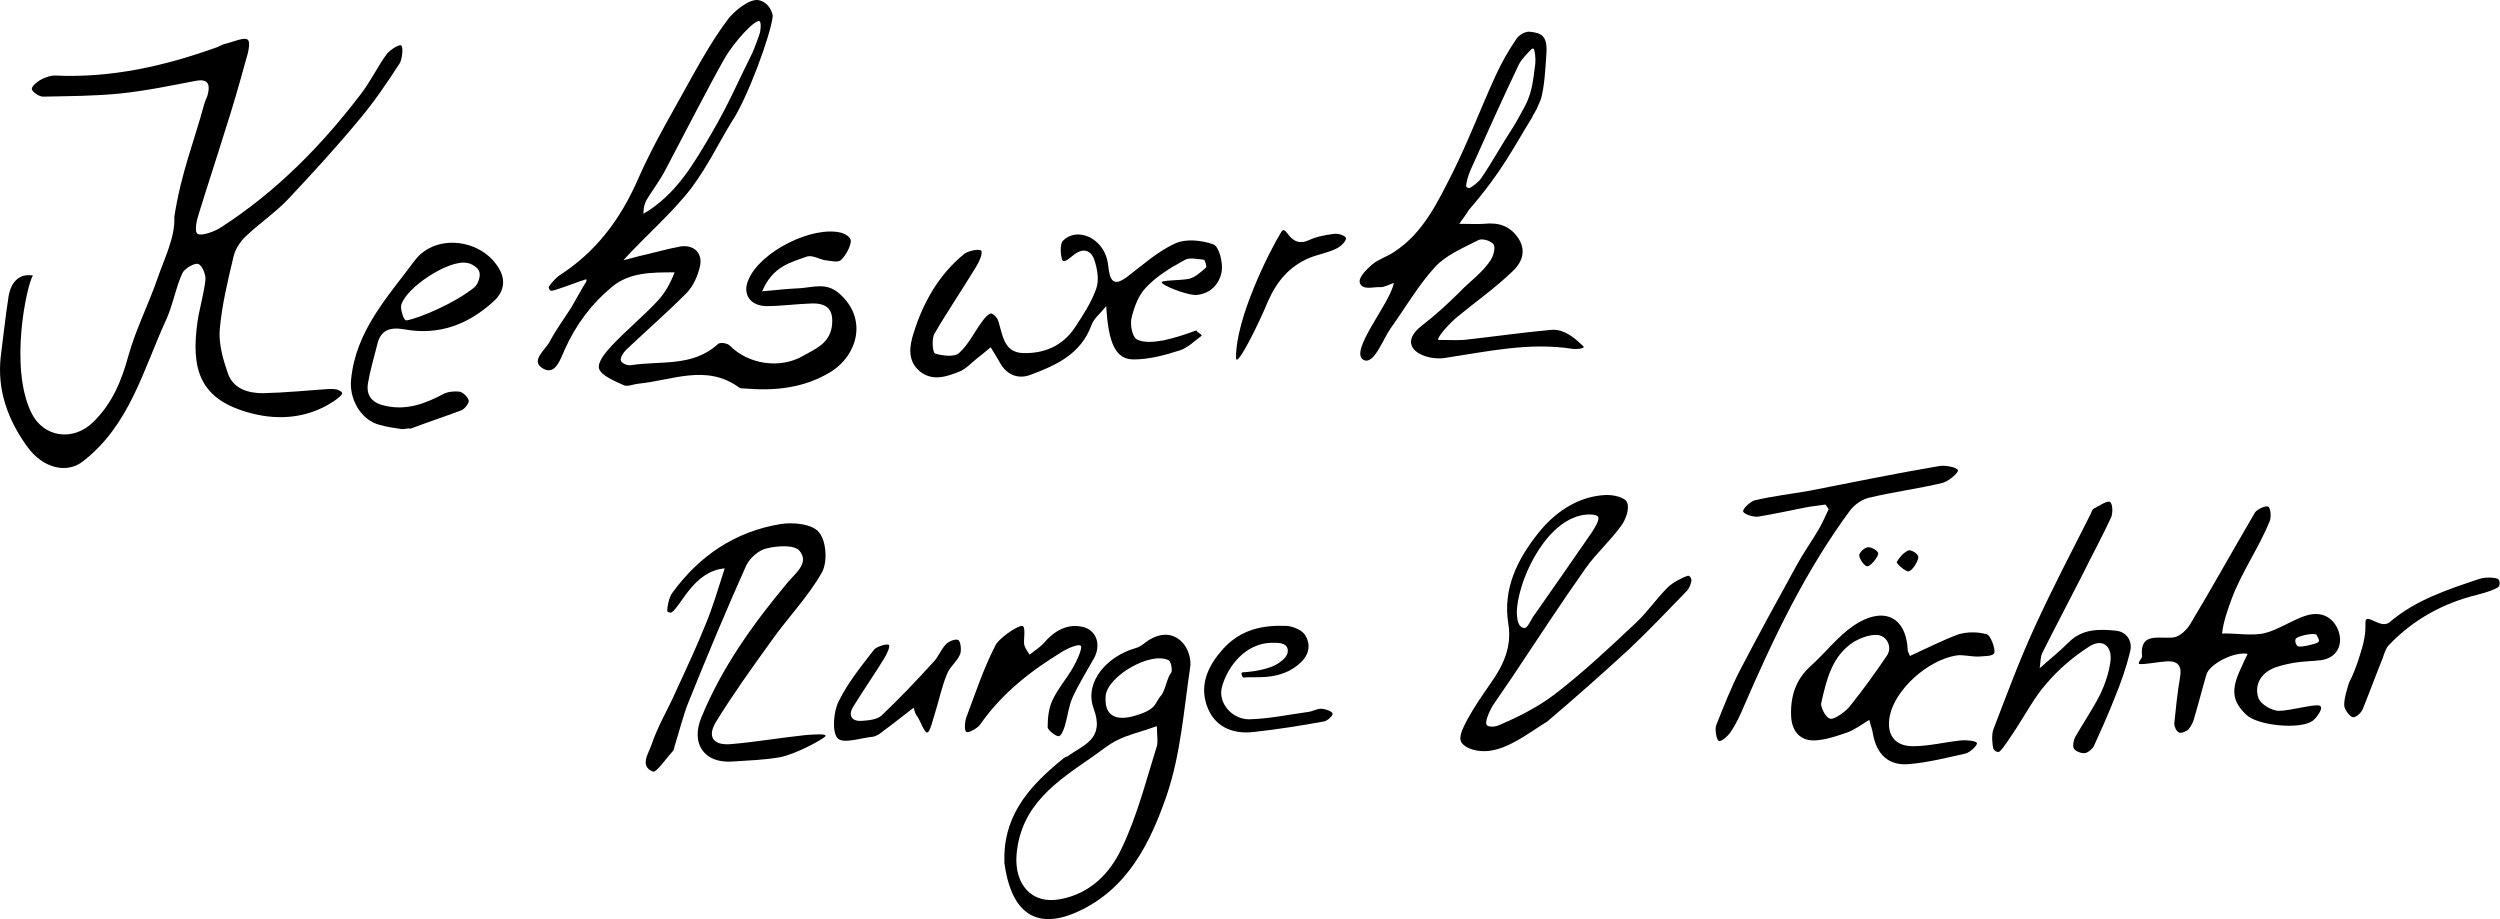
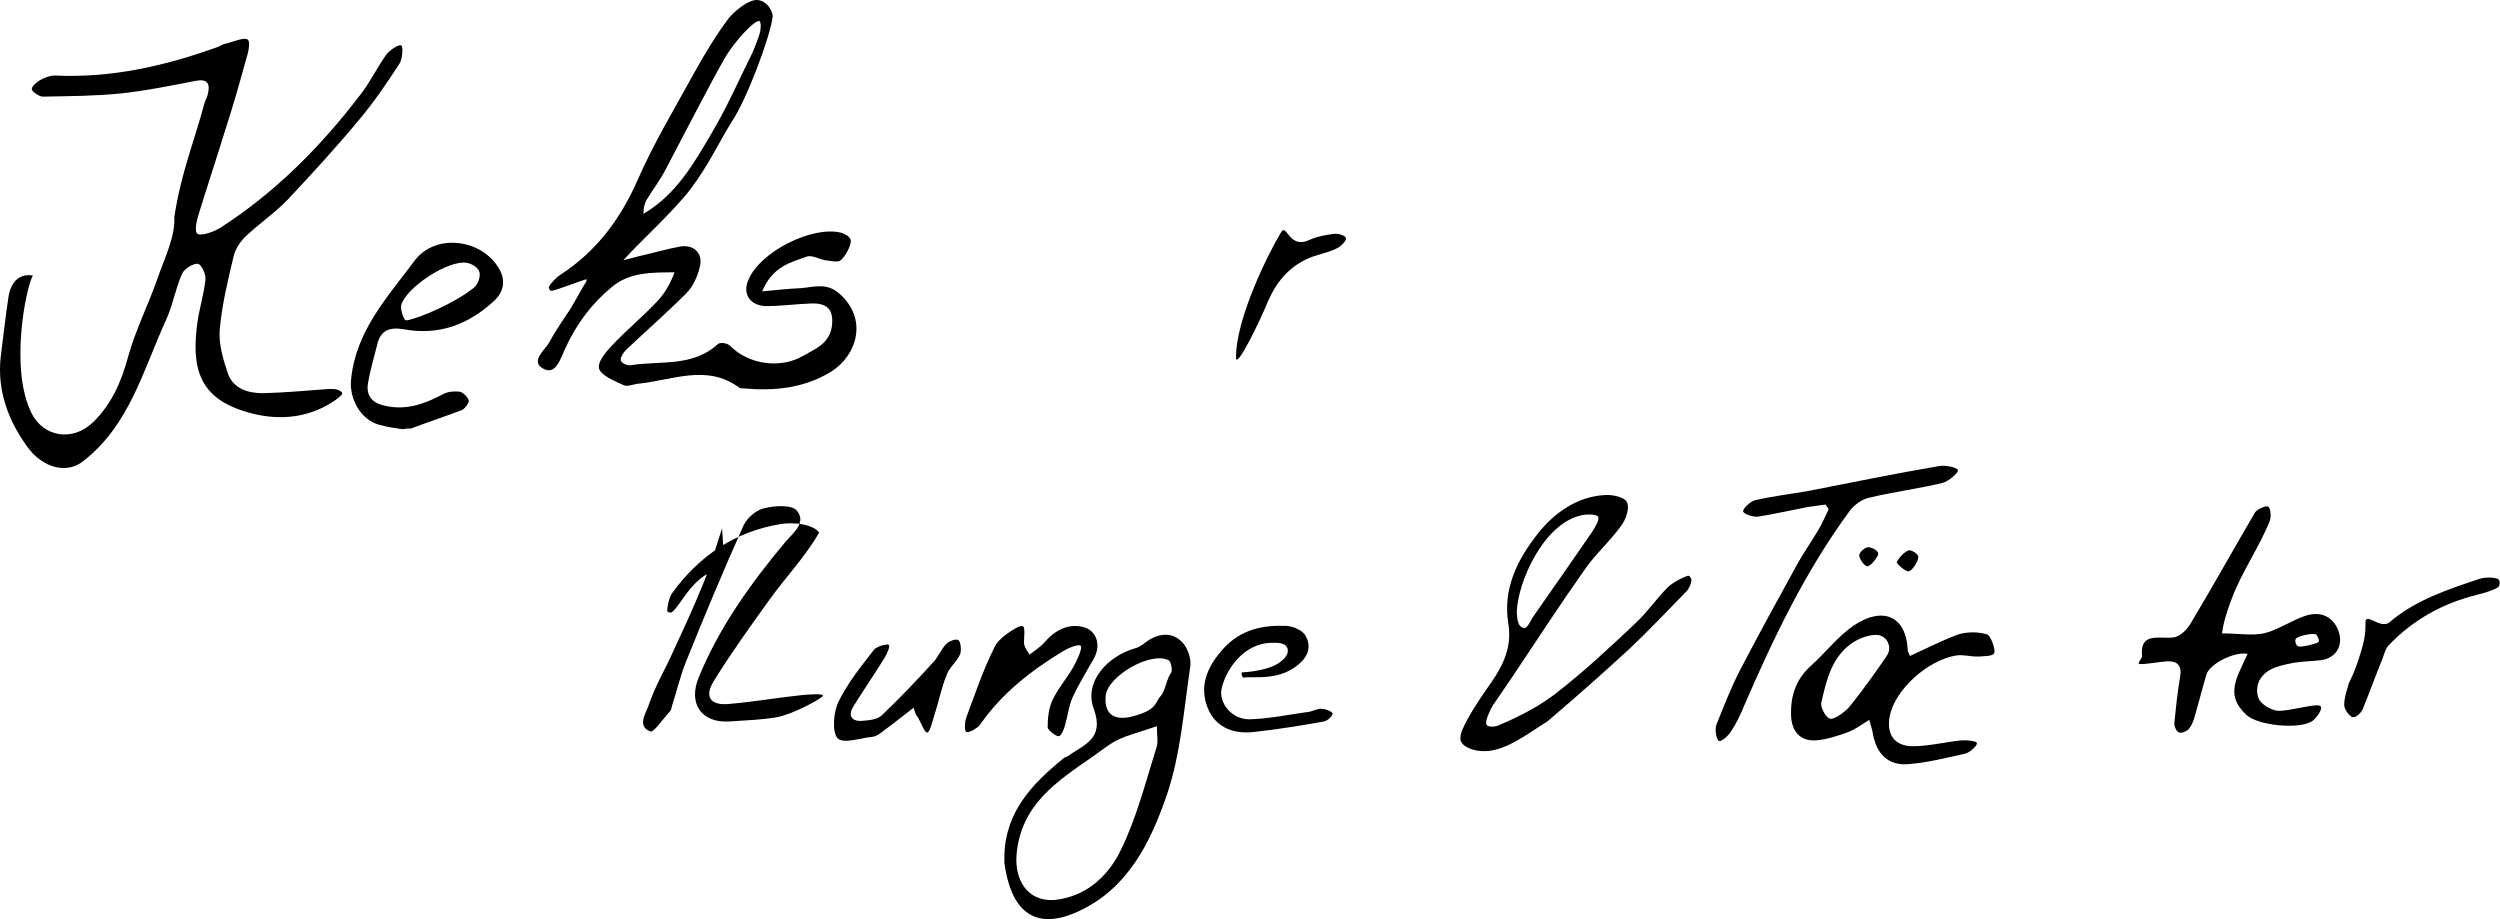
<svg xmlns="http://www.w3.org/2000/svg" width="100%" height="100%" viewBox="0 0 1974 726" version="1.1" xml:space="preserve" style="fill-rule:evenodd;clip-rule:evenodd;stroke-linejoin:round;stroke-miterlimit:2;">
  <g>
    <path d="M25.975,217.549c-5.024,8.08 -18.75,72.5 -1.25,108.333c9.583,19.584 32.916,22.917 48.75,7.5c15,-14.583 22.5,-32.5 27.916,-52.5c5.834,-20.833 15.834,-40.416 22.917,-60.833c5.417,-15.833 14.167,-32.917 13.333,-48.75c5.294,-34.701 15.834,-60 23.75,-89.583c0.834,-2.917 2.5,-5.417 2.917,-8.334c1.667,-7.5 -0.833,-11.25 -9.583,-9.583c-19.584,3.75 -39.584,7.917 -59.584,10c-20.416,2.083 -40.833,2.083 -61.25,2.5c-2.916,0 -8.333,-3.681 -8.75,-5.833c-0.416,-2.153 3.75,-5.417 6.25,-7.084c3.75,-2.083 7.917,-3.75 12.084,-3.75c44.583,2.084 86.666,-7.5 128.333,-22.5c2.083,-0.833 3.75,-2.083 5.833,-2.5c5.834,-1.25 15.209,-5.625 17.917,-3.333c2.708,2.292 0,11.667 -1.667,17.083c-5,18.334 -10.416,37.084 -16.25,55c-6.666,21.667 -13.75,42.917 -20.416,64.584c-1.667,5 -4.098,14.722 -1.25,16.666c2.847,1.945 13.333,-1.666 18.333,-5c43.333,-27.916 79.167,-64.166 110,-104.583c7.917,-10 13.333,-21.667 20.833,-32.083c2.5,-3.334 9.931,-8.264 11.667,-7.084c1.736,1.181 0.833,10.834 -1.25,14.167c-10,15.417 -20.417,30.833 -32.083,44.583c-17.917,21.667 -37.084,42.5 -56.25,62.917c-10.417,10.833 -22.917,19.167 -33.75,29.583c-4.167,4.167 -7.917,10 -9.167,15.834c-4.583,19.166 -9.167,38.333 -10.833,57.5c-0.834,10.833 2.5,22.916 6.25,33.75c4.166,12.916 16.25,16.25 27.916,16.25c17.5,-0.417 34.584,-2.084 52.084,-3.334c2.083,0 4.166,0 6.25,0.417c1.25,0.417 4.652,1.736 4.166,3.333c-0.486,1.598 -4.583,4.584 -7.083,6.25c-21.667,14.167 -46.25,15 -69.167,7.917c-35.833,-10.833 -43.333,-33.333 -37.916,-71.25c1.666,-10.833 5,-21.667 6.25,-32.917c0.416,-4.166 -2.778,-11.666 -5.834,-12.5c-3.055,-0.833 -10.833,3.75 -12.5,7.5c-5.416,12.084 -7.5,25.417 -12.916,37.084c-17.917,39.166 -28.75,82.916 -65.417,111.25c-12.5,10 -31.667,5.833 -44.167,-11.667c-15,-20.833 -23.75,-44.167 -20.833,-70.833c2.083,-15.834 3.75,-32.084 6.25,-47.917c2.083,-12.083 9.167,-17.917 19.167,-16.25Z" style="fill-rule:nonzero;" />
    <path d="M601.808,230.049c12.5,-1.25 21.25,-2.083 30.417,-2.5c10.416,-0.833 20.416,-4.583 30.416,4.167c22.917,20 14.167,48.75 -6.25,61.666c-21.666,13.334 -45,15.417 -69.166,13.334c-1.25,0 -2.917,0 -3.75,-0.834c-25.834,-18.75 -52.917,-5.416 -79.584,-2.916c-3.75,0.416 -8.333,2.5 -11.25,1.25c-7.5,-3.334 -17.876,-7.788 -19.543,-12.927c-1.667,-5.139 4.96,-12.907 9.543,-17.907c11.667,-12.5 25,-23.333 36.667,-35.833c5.833,-6.25 10,-13.75 13.333,-22.5c-18.333,0 -35.416,0 -49.166,11.25c-16.25,13.333 -28.75,30 -37.5,49.583c-3.334,7.084 -7.084,20.417 -16.667,15.417c-11.25,-5.833 0.833,-14.583 4.583,-21.25c5,-9.583 11.25,-17.917 17.084,-27.083c3.333,-5.834 6.666,-11.667 10,-17.5c1.168,-2.044 2.747,-3.344 1.914,-5.011c-7.917,2.5 -23.095,8.552 -27.331,9.177c-1.296,0.192 -2.7,-2.177 -2.083,-3.333c1.111,-2.083 5.416,-7.083 8.75,-9.167c28.333,-18.333 47.5,-43.75 61.25,-75c12.5,-28.75 29.166,-56.25 44.166,-83.75c8.334,-15 17.5,-30.416 27.917,-44.166c4.167,-5 15.417,-15 22.917,-14.167c3.603,0.515 6.197,2.366 8.01,4.514c2.588,3.067 3.585,6.738 3.656,7.986c0.137,2.386 -6.25,2.917 -5.833,4.167c0.417,1.666 -3.086,0.843 -4.583,0c-3.102,-1.747 -19.606,15.427 -27.917,30c-11.521,20.199 -31.25,58.75 -46.667,87.916c-4.166,7.917 -9.583,15 -14.166,22.5c-2.084,3.334 -2.917,7.084 -2.917,11.667c25.833,-15 40,-40 54.167,-64.167c13.333,-22.916 20.287,-39.767 31.954,-63.1c0.833,-1.667 5.809,-14.678 6.059,-16.443c0.682,-4.8 0.554,-7.44 -0.513,-8.373c-3.886,-3.397 10.723,-7.894 10.416,-4.167c-1.165,14.182 -20.416,66.25 -32.5,83.75c-12.083,20 -17.916,33.333 -31.666,52.083c-14.167,18.75 -38.75,40.417 -53.75,57.084c2.083,-0.417 6.666,-1.667 11.25,-2.917c11.25,-2.5 22.5,-5.833 33.75,-7.917c10.833,-1.666 17.916,5.417 15.416,15.834c-1.666,7.5 -5.416,15.833 -10.833,21.25c-15.417,15.416 -31.667,29.583 -47.5,44.583c-2.5,2.5 -4.709,6.43 -4.084,8.444c0.625,2.013 4.917,4.056 7.834,3.639c23.333,-3.75 48.75,1.667 68.75,-16.666c1.667,-1.667 7.5,-0.834 9.583,1.25c14.167,14.583 39.584,18.75 57.917,7.916c9.583,-5.416 20.417,-9.583 22.5,-22.916c1.667,-12.917 -2.917,-18.75 -16.25,-18.334c-12.083,0.417 -23.75,2.084 -35.833,2.084c-12.5,-0.417 -18.75,-9.584 -13.75,-20.834c9.166,-22.083 50.416,-42.916 73.333,-37.083c2.917,0.833 7.564,3.322 7.5,6.667c-0.07,3.611 -3.75,11.25 -7.917,15c-2.5,2.083 -8.333,0.416 -12.5,0c-4.583,-0.834 -10,-4.167 -14.166,-2.917c-12.5,4.583 -27.084,7.5 -35.417,27.5Z" style="fill-rule:nonzero;" />
-     <path d="M1209.81,92.606c-15.416,25 -23.83,42.86 -50.08,73.276c-1.667,2.917 -3.75,5.417 -7.5,10.834c8.333,0 14.166,0.416 19.583,0c11.667,-1.25 20.833,1.666 27.5,12.083c6.25,10.417 1.667,19.167 -5,25.417c-13.333,12.916 -28.75,23.75 -42.917,35.416c-5.833,4.584 -16.666,16.25 -15.833,18.75c6.667,0 13.75,0.417 20.417,0c22.916,-2.5 45.833,-5.833 68.75,-7.916c12.083,-1.25 22.569,10.416 25.416,12.916c2.152,1.89 -5.833,2.5 -8.333,2.084c-34.167,-5.417 -67.083,2.083 -100.417,7.083c-4.166,0.833 -8.75,0.417 -12.916,-0.417c-14.167,-3.333 -20.834,-13.333 -5.834,-25c10.834,-8.333 20.834,-17.5 30.417,-27.083c7.083,-7.5 17.917,-15 24.167,-25c2.083,-3.333 3.75,-9.583 2.083,-12.083c-2.083,-2.917 -9.167,-5 -12.083,-3.334c-12.084,6.25 -25.417,11.667 -34.167,21.25c-13.333,14.584 -23.333,32.084 -35,48.334c-6.25,8.75 -13.085,29.045 -21.25,25c-12.443,-6.164 21.333,-45.25 23.75,-60.834c-4.583,1.667 -7.5,3.334 -10.417,3.334c-5.416,-0.417 -13.791,2.703 -16.25,-2.917c-1.99,-4.549 5.417,-11.25 9.584,-15c5,-4.167 12.083,-6.25 17.5,-10c22.916,-15 34.166,-39.167 45.833,-62.083c12.5,-25 22.5,-51.667 34.167,-77.084c4.583,-10 10,-19.583 16.25,-28.75c2.083,-3.333 7.104,-6.23 10.833,-5.833c9.31,0.991 14.167,3.333 12.917,18.333c-0.834,11.667 -1.25,23.334 -4.167,34.584c0,0.416 -3.333,7.5 -3.333,7.916c-7.052,13.71 -7.084,4.167 -8.334,4.584c0.417,-2.084 -0.833,-6.25 0.417,-9.584c4.167,-9.583 5,-17.083 6.25,-27.083c0.833,-4.583 0.833,-9.583 -0.417,-14.583c0,-0.834 -1.25,-1.25 -2.083,-0.417c-3.75,3.75 -7.5,7.5 -10,12.083c-13.333,27.917 -25.833,55.834 -38.333,83.75c-1.667,3.75 -3.264,9.792 -3.334,12.084c-0.034,1.119 1.922,2.181 2.917,1.666c2.014,-1.041 7.083,-4.583 9.167,-7.916c8.75,-12.917 16.25,-26.667 25,-40c1.666,-2.5 9.247,-16.17 10.833,-19.584c0.745,-1.603 11.058,-2.259 4.247,11.724Z" style="fill-rule:nonzero;" />
-     <path d="M917.308,223.132c-0.695,-2.152 14.5,-1.416 22,-3.083c4.583,-1.25 9.167,-5.417 12.917,-8.75c0.833,-0.833 -0.834,-6.25 -1.667,-6.25c-5.417,-0.417 -11.667,-2.083 -15.417,0.417c-10.833,5.833 -21.666,12.5 -30,21.25c-6.25,6.25 -9.583,15.833 -11.666,24.166c-1.25,5.417 0.416,15 4.166,17.084c5.417,2.916 13.75,2.083 20.834,0.833c9.583,-2.083 17.011,-4.598 26.178,-7.931c0.833,2.083 3.405,2.098 4.238,4.181c-5.833,4.167 -10.833,9.583 -17.5,11.667c-11.666,3.75 -24.166,7.083 -36.25,7.083c-14.166,0 -20,-12.5 -21.666,-42.083c-5.417,6.666 -10,10 -11.667,15c-8.333,22.916 -27.917,31.666 -47.917,39.166c-9.583,3.75 -18.75,0.417 -24.166,-9.166c-2.084,-3.75 -4.167,-7.084 -7.5,-12.5c-4.584,3.75 -7.917,6.666 -11.25,9.166c-4.167,3.334 -8.334,7.917 -13.334,10c-10.416,4.167 -21.666,7.917 -31.666,-0.416c-9.584,-8.334 -7.917,-19.584 -4.584,-30c7.5,-24.167 20,-46.25 40,-62.5c3.334,-2.5 11.806,-4.236 13.334,-2.5c1.527,1.736 -1.667,9.166 -4.167,12.916c-10.833,17.917 -22.5,35 -32.917,52.917c-2.083,4.167 -1.25,15 0.834,15.417c5.833,1.666 15,2.916 18.75,-0.417c7.5,-6.667 12.083,-16.667 18.333,-25c1.667,-2.5 4.167,-5.417 6.667,-6.25c1.25,-0.417 5,2.917 5.833,5.417c3.75,11.25 4.167,25.416 20,25.833c16.667,0.417 31.25,-5.833 40.833,-20.417c6.25,-9.583 12.917,-19.583 16.667,-30.416c2.5,-6.667 0.833,-16.25 -1.667,-23.334c-2.916,-7.5 -9.166,-9.166 -16.666,-2.916c-2.5,2.083 -6.931,5.861 -8.25,3.916c-1.32,-1.944 -2.584,-12.666 0.333,-15.583c10.417,-10.417 28.75,-3.333 34.167,12.5c1.25,3.75 1.666,7.5 2.083,11.25c1.667,10.417 6.25,10.833 14.167,5c12.5,-9.583 24.583,-20.417 38.333,-26.667c8.333,-3.75 20.833,-2.5 30,0.834c4.583,1.666 7.5,14.166 6.667,20.833c-1.667,10.833 -9.584,18.75 -21.25,19.167c-9.167,-0.834 -25.473,-7.681 -26.167,-9.834Z" style="fill-rule:nonzero;" />
-     <path d="M572.225,448.799c-24.167,2.083 -34.098,29.028 -41.667,34.583c-1.062,0.78 -3.786,0.067 -3.75,-1.25c0.069,-2.569 1.25,-10.416 4.167,-14.166c21.25,-29.167 49.583,-48.334 85.416,-54.167c10,-1.667 25.417,0 30.417,6.667c5.833,7.083 6.667,23.75 2.083,31.666c-10.833,19.167 -27.083,35.834 -40,54.167c-15,20.833 -30,41.667 -43.333,63.333c-7.5,12.084 -2.5,19.167 11.667,17.917c19.583,-1.667 38.75,-5 58.333,-7.083c5,-0.417 19.167,-1.667 15.833,1.25c-3.333,2.916 -22.916,13.75 -35.833,16.25c-12.083,2.083 -24.583,2.5 -37.083,3.333c-22.5,1.667 -33.334,-14.167 -24.584,-35c16.25,-39.583 40.834,-73.75 67.917,-106.25c5.833,-7.083 17.5,-15.417 9.583,-25c-3.75,-5 -17.5,-4.167 -25.833,-2.083c-6.25,1.25 -13.333,7.5 -16.25,13.333c-15.833,35.417 -30.833,71.25 -45.417,107.5c-4.583,11.25 -7.5,23.75 -11.25,35.417c-0.416,1.25 -0.416,2.916 -1.25,3.75c-5.416,5.833 -13.333,17.5 -15.833,16.25c-10.833,-4.167 -3.333,-14.584 -1.25,-20.834c5,-15 13.333,-28.75 19.583,-42.916c7.917,-17.084 15.834,-34.167 22.917,-51.667c5.833,-13.75 10,-28.333 15.417,-45Z" style="fill-rule:nonzero;" />
+     <path d="M572.225,448.799c-24.167,2.083 -34.098,29.028 -41.667,34.583c-1.062,0.78 -3.786,0.067 -3.75,-1.25c0.069,-2.569 1.25,-10.416 4.167,-14.166c21.25,-29.167 49.583,-48.334 85.416,-54.167c10,-1.667 25.417,0 30.417,6.667c-10.833,19.167 -27.083,35.834 -40,54.167c-15,20.833 -30,41.667 -43.333,63.333c-7.5,12.084 -2.5,19.167 11.667,17.917c19.583,-1.667 38.75,-5 58.333,-7.083c5,-0.417 19.167,-1.667 15.833,1.25c-3.333,2.916 -22.916,13.75 -35.833,16.25c-12.083,2.083 -24.583,2.5 -37.083,3.333c-22.5,1.667 -33.334,-14.167 -24.584,-35c16.25,-39.583 40.834,-73.75 67.917,-106.25c5.833,-7.083 17.5,-15.417 9.583,-25c-3.75,-5 -17.5,-4.167 -25.833,-2.083c-6.25,1.25 -13.333,7.5 -16.25,13.333c-15.833,35.417 -30.833,71.25 -45.417,107.5c-4.583,11.25 -7.5,23.75 -11.25,35.417c-0.416,1.25 -0.416,2.916 -1.25,3.75c-5.416,5.833 -13.333,17.5 -15.833,16.25c-10.833,-4.167 -3.333,-14.584 -1.25,-20.834c5,-15 13.333,-28.75 19.583,-42.916c7.917,-17.084 15.834,-34.167 22.917,-51.667c5.833,-13.75 10,-28.333 15.417,-45Z" style="fill-rule:nonzero;" />
    <path d="M1831.39,557.132c4.237,1.239 -2.5,10 -5.416,12.084c-10,7.083 -43.75,3.75 -52.5,-5c-10.834,-10.417 -12.084,-19.584 -4.167,-36.25c1.667,-3.75 3.333,-7.5 5.417,-11.667c-10.417,-2.083 -30,7.917 -32.5,16.25c-3.334,11.25 -6.25,22.917 -9.584,34.167c-0.833,3.333 -2.5,6.666 -4.583,9.166c-1.667,1.667 -5.833,3.334 -7.5,2.5c-2.083,-0.833 -3.75,-4.583 -3.75,-7.083c1.25,-12.5 2.5,-24.583 4.583,-36.667c1.667,-9.166 -2.083,-12.856 -10.416,-12.439c-6.667,0.416 -18.403,2.708 -21.667,2.083c-2.028,-0.388 2.083,-4.583 2.083,-5.833c-2.083,-19.584 12.976,-13.871 24.643,-15.121c5,-0.417 10.774,-6.19 13.274,-10.356c17.5,-29.167 34.167,-59.167 51.25,-88.334c1.667,-2.5 8.472,-5.694 10.417,-4.583c1.944,1.111 2.5,7.917 1.25,11.25c-8.334,20.833 -22.2,40.358 -30.117,61.608c-2.917,7.916 -6.723,18.57 -7.557,27.32c10,-0.416 24.284,2.143 33.867,-0.357c9.167,-2.084 22.557,-10.654 31.723,-13.571c12.5,-4.167 22.084,0.833 26.25,11.667c4.167,11.666 -1.666,21.666 -13.75,23.333c-7.083,0.833 -14.583,0.833 -21.666,2.083c-6.25,1.25 -12.917,2.5 -18.334,5.417c-9.166,5 -12.5,14.167 -9.166,22.917c2.083,4.583 10,9.166 15.416,9.583c9.584,0 27.986,-5.486 32.5,-4.167Zm-18.083,-53.333c-1.94,1.218 -0.582,6.228 1.667,6.667c2.847,0.555 13.055,-1.806 15.416,-3.334c1.67,-1.08 -0.328,-4.071 -1.25,-5.833c-0.901,-1.723 -11.862,0.007 -15.833,2.5Z" style="fill-rule:nonzero;" />
    <path d="M793.058,675.466c0.833,-34.584 22.083,-56.667 46.667,-76.667c0.833,-0.833 2.5,-1.25 3.333,-1.667c12.5,-9.166 29.583,-13.333 20.417,-37.916c-7.5,-20.834 10.833,-41.25 33.333,-47.5c3.333,-0.834 6.667,-3.75 9.583,-5.834c9.584,-6.25 19.584,-6.666 27.084,1.25c4.583,4.584 7.5,13.75 6.25,20c-5,33.75 -7.5,68.334 -18.334,100.417c-12.916,37.5 -30.833,74.583 -70.833,92.5c-36.25,16.25 -52.917,-4.167 -57.5,-38.75l0,-5.833Zm120.417,-102.084c-12.917,4.584 -22.5,6.667 -30.834,10.834c-7.083,3.333 -13.333,8.75 -20,13.333c-28.333,19.583 -56.666,37.917 -60,77.5c-1.666,22.917 11.667,39.167 34.167,35c23.75,-4.167 39.583,-20.417 48.75,-40c12.083,-25 19.167,-52.917 27.5,-79.583c1.667,-4.167 0.417,-9.167 0.417,-17.084Zm3.125,-23.958c3.564,-3.944 4.791,-14.375 8.125,-18.125c1.25,-1.667 0,-9.167 -2.084,-10c-14.166,-7.083 -47.916,12.5 -49.583,27.917c-1.25,14.166 5.833,20 20.417,16.666c20.833,-5.416 17.916,-10.694 23.125,-16.458Z" style="fill-rule:nonzero;" />
    <path d="M1182.7,572.968c9.167,-3.82 28.695,-12.502 44.112,-24.169c22.917,-17.5 44.167,-37.5 65.417,-57.5c8.75,-8.333 15.833,-18.75 24.583,-27.5c4.167,-4.167 12.708,-8.264 15.833,-9.167c1.522,-0.439 3.026,2.171 2.917,3.75c-0.139,2.014 -1.667,6.25 -3.75,8.334c-15,15.416 -29.583,30.833 -45,45.416c-21.25,19.584 -42.917,38.75 -65,57.5c-15.713,9.763 -30.658,21.676 -46.667,23.334c-7.211,0.746 -16.851,-1.102 -20.833,-6.25c-3.452,-4.463 1.25,-12.5 4.167,-18.334c5.416,-10 12.083,-19.583 18.75,-29.166c10,-14.167 16.666,-28.75 13.75,-46.667c-4.584,-27.917 7.5,-51.25 23.333,-71.25c12.5,-15.833 30.417,-29.167 52.917,-30.417c6.25,-0.416 15.833,1.667 17.5,5.834c2.083,4.583 -0.834,13.333 -4.584,18.333c-8.333,11.667 -19.583,21.667 -27.916,33.333c-20,28.334 -38.75,57.084 -57.917,85.834c-5.833,8.75 -9.645,13.93 -15.478,22.68c-2.083,3.334 -5.705,11.083 -5.356,14.344c0.385,3.612 7.4,2.487 9.222,1.728Zm14.945,-89.169c0.417,4.167 0.301,11.28 5.953,12.143c2.15,0.328 4.881,-5.476 6.547,-8.393c15.417,-22.083 31.25,-44.583 46.667,-67.083c2.5,-3.75 6.528,-10.278 5,-12.5c-1.528,-2.223 -9.583,-2.084 -14.167,-0.834c-29.166,7.084 -49.583,52.917 -50,76.667Z" style="fill-rule:nonzero;" />
    <path d="M1508.06,517.966c13.75,-6.25 25.833,-12.5 38.333,-17.084c7.084,-2.083 15.417,-2.083 22.5,0c2.917,0.834 6.806,11.667 5.834,14.584c-0.973,2.916 -7.917,2.5 -11.667,2.916c-6.25,0.417 -12.5,-1.666 -18.333,-0.833c-22.917,3.75 -48.334,27.083 -52.5,47.5c-2.917,14.583 3.333,24.167 18.333,24.167c12.5,0 25.417,-3.334 37.917,-4.584c4.166,-0.416 11.944,0.348 12.5,2.084c0.555,1.736 -5.417,7.5 -9.167,8.333c-15,3.333 -29.583,7.083 -45,8.333c-15.833,1.25 -25,-7.916 -27.917,-23.75c-0.416,-3.333 -1.666,-6.25 -2.916,-11.25c-6.667,4.167 -11.667,7.917 -17.5,10c-8.334,2.917 -17.084,5.834 -25.417,6.25c-11.25,0.417 -17.917,-6.666 -18.75,-18.333c-0.833,-15.833 3.333,-29.583 15.417,-40.417c11.666,-10.416 21.25,-23.333 34.166,-32.083c21.667,-14.583 41.25,-8.75 42.5,20c0,0.833 1.25,2.5 1.667,4.167Zm-62.5,49.583c3.889,0.278 12.917,-6.667 15.833,-10.833c10,-12.5 19.584,-25.834 28.334,-38.75c5,-7.084 0,-16.667 -8.334,-16.667c-5.833,0 -12.5,2.5 -17.5,5.417c-17.5,11.25 -21.666,30 -25.833,48.333c-0.833,2.917 3.611,12.222 7.5,12.5Z" style="fill-rule:nonzero;" />
    <path d="M317.225,338.799c-5.834,-0.833 -11.667,-1.667 -17.5,-3.333c-15,-3.75 -24.167,-20.834 -22.5,-35.834c3.75,-38.75 29.166,-65.416 50.416,-94.166c16.667,-21.667 53.334,-16.667 66.667,7.083c5,8.75 3.75,17.917 -4.583,25.417c-20,18.333 -43.334,27.083 -70.417,22.083c-12.083,-2.083 -19.167,0.833 -21.667,12.917c-2.5,10 -5.416,19.583 -7.083,29.583c-1.667,10.417 3.75,15.833 13.75,17.917c16.667,3.75 31.25,-1.667 45.417,-9.167c3.75,-2.083 8.75,-2.5 12.916,-2.083c2.917,0.416 6.667,4.166 7.5,7.083c0.417,1.667 -2.916,6.25 -5.416,7.5c-15.417,5.833 -25.287,8.903 -40.704,14.737c-0.416,-0.834 -6.38,0.68 -6.796,0.263Zm3.75,-85.833c9.823,-1.504 39.216,-14.087 53.75,-26.25c2.576,-2.156 5,-8.75 3.75,-12.084c-0.834,-3.333 -6.25,-6.666 -10,-7.083c-14.584,-2.5 -47.917,19.583 -51.667,33.333c-0.833,2.5 1.735,12.456 4.167,12.084Z" style="fill-rule:nonzero;" />
-     <path d="M1573.89,590.882c-0.764,-3.055 -1.666,-11.25 0.417,-15.833c10.417,-27.083 20.417,-54.167 32.5,-80.417c13.75,-30 28.75,-58.75 43.75,-88.333c0.833,-1.667 1.25,-3.75 2.5,-4.583c4.167,-2.084 10.625,-6.598 12.917,-5.417c2.291,1.181 2.5,9.167 0.833,12.5c-7.083,15.417 -15.417,30.417 -22.917,45.833c-10.416,20.417 -21.25,40.834 -31.666,61.667c-0.834,2.083 -0.834,4.583 -1.667,11.25c9.583,-8.333 16.667,-14.167 22.917,-20.417c10.833,-10.833 24.166,-10.416 37.083,-9.166c8.75,0.833 13.75,8.333 11.25,17.083c-2.917,12.083 -7.083,23.75 -11.667,35c-5,12.917 -10.833,25.833 -16.666,38.75c-1.25,2.5 -4.584,5.417 -7.084,5.833c-2.916,0.417 -7.083,-1.25 -8.75,-3.333c-1.25,-2.083 -0.416,-6.667 0.834,-9.167c6.666,-11.666 14.166,-22.5 20,-34.166c3.75,-7.917 6.666,-16.667 7.916,-25.417c1.667,-12.5 -6.25,-18.75 -16.666,-12.083c-12.5,7.916 -24.167,17.916 -33.75,29.166c-9.584,10.834 -16.25,23.75 -24.167,35.834c-4.167,6.25 -9.931,15.347 -12.917,17.916c-1.412,1.216 -4.548,-0.692 -5,-2.5Z" style="fill-rule:nonzero;" />
    <path d="M1441.39,398.382c-5,0.834 -10,1.25 -14.583,2.084c-12.917,2.5 -25.833,5.416 -38.75,7.5c-3.75,0.416 -11.25,-2.014 -11.667,-4.167c-0.416,-2.153 5.834,-7.917 9.167,-8.75c14.167,-3.333 28.75,-5 42.917,-7.5c34.166,-6.667 68.333,-13.75 102.916,-19.583c4.584,-0.834 14.167,1.111 14.584,3.333c0.416,2.222 -7.5,8.75 -12.084,10c-19.166,4.583 -38.75,7.083 -57.916,11.667c-5.834,1.25 -12.084,5.833 -15.417,10.416c-35,47.5 -60,100 -83.333,153.75c-2.917,7.084 -6.25,14.167 -10.417,20.417c-2.083,3.333 -7.639,8.333 -9.583,7.5c-1.945,-0.833 -3.334,-9.167 -2.084,-12.5c5.834,-14.583 11.667,-29.583 18.75,-43.333c14.584,-27.917 29.584,-55.417 45,-83.334c5,-9.166 11.25,-17.916 16.667,-27.083c3.333,-5.417 5.417,-10.833 8.333,-16.667c-0.833,-1.666 -1.666,-2.5 -2.5,-3.75Z" style="fill-rule:nonzero;" />
    <path d="M806.808,494.216c3.889,-0.139 0.833,12.083 2.083,15.416c1.25,3.334 1.975,3.936 4.059,7.27c3.75,-2.917 8.764,-6.222 11.386,-9.289c8.359,-9.777 18.722,-15.481 30.805,-12.564c10.417,2.5 14.584,13.75 8.75,24.583c-5.833,10.417 -12.083,20.417 -17.083,31.25c-2.917,6.667 -3.75,14.584 -5.833,21.667c-0.834,2.917 -2.709,8.472 -5,8.75c-2.292,0.278 -8.75,-5 -8.75,-7.083c0,-7.5 0.833,-15.417 4.166,-22.084c4.167,-8.75 10.834,-16.25 15.834,-25c2.5,-4.166 7.569,-14.93 6.25,-17.083c-1.32,-2.153 -10.834,2.083 -14.167,4.167c-25.417,15.416 -48.333,33.333 -65.417,57.916c-2.083,2.917 -9.028,6.806 -10.833,5.834c-1.806,-0.973 -1.25,-8.334 0,-11.667c7.083,-18.75 13.333,-37.917 22.5,-55.833c2.5,-6.25 17.361,-16.111 21.25,-16.25Z" style="fill-rule:nonzero;" />
    <path d="M980.975,530.882c12.433,-0.68 22.983,-3.516 28.383,-7.116c3.414,-2.277 8.109,-6.041 7.45,-10.8c-0.829,-5.986 -8.75,-5.417 -12.917,-5.417c-20.833,0.417 -35,19.167 -39.166,35.417c-2.917,12.083 7.916,25 21.666,25c15.834,-0.417 31.25,-3.75 46.667,-5.834c3.333,-0.416 6.667,-2.5 10,-2.5c3.333,0 8.75,2.084 9.167,3.75c0.416,1.667 -4.167,5.834 -6.667,6.25c-18.333,3.334 -36.667,6.25 -55.417,8.334c-17.5,2.083 -32.083,-4.584 -37.5,-21.667c-5.416,-16.667 1.667,-31.25 13.334,-44.167c13.75,-15 30.833,-18.75 50,-17.916c5,0.416 11.25,2.916 14.166,6.666c5,7.5 3.886,15.529 -2.916,22.084c-15.967,15.383 -37.292,10.764 -45,12.083c-1.43,0.245 -2.698,-4.087 -1.25,-4.167Z" style="fill-rule:nonzero;" />
    <path d="M721.391,558.799c-8.75,6.667 -15.833,12.5 -23.333,17.917c-2.5,2.083 -5.833,4.583 -8.75,5c-9.167,0.833 -23.403,5.902 -27.917,1.25c-4.514,-4.653 -3.333,-21.25 0.834,-29.167c7.083,-14.583 17.916,-27.917 27.916,-40.833c2.084,-2.5 10.347,-4.931 11.667,-3.75c1.319,1.18 -1.667,7.5 -3.75,10.833c-7.917,12.917 -16.667,25.417 -24.583,38.333c-3.75,6.25 -1.25,11.25 6.666,10.834c5.417,-0.417 12.084,-0.834 15.834,-4.167c14.166,-13.333 27.5,-27.5 40.833,-42.083c4.167,-4.167 6.25,-10.417 10.417,-14.584c2.083,-2.083 7.777,-4.305 9.583,-2.916c1.805,1.389 2.5,8.333 1.25,11.25c-2.5,5.833 -8.333,10 -10.417,15.833c-4.166,10 -6.25,20.833 -9.583,31.25c-1.667,5 -3.611,14.167 -5.833,14.583c-2.223,0.417 -5,-7.916 -7.5,-12.083c-1.667,-1.667 -2.084,-3.333 -3.334,-7.5Z" style="fill-rule:nonzero;" />
    <path d="M975.975,282.549c-0.391,-30.954 26.25,-84.097 35.833,-99.583c3.976,-6.426 6.25,13.75 21.667,6.666c6.25,-2.916 13.333,-4.166 20,-5c3.75,-0.416 9.055,1.556 9.333,3.5c0.278,1.945 -3.917,6.5 -7.667,8.167c-6.666,3.333 -14.583,4.583 -21.666,7.5c-15.417,6.667 -25.417,18.333 -32.5,34.583c-5.834,14.584 -24.882,53.577 -25,44.167Z" style="fill-rule:nonzero;" />
    <path d="M1972.48,463.649c-3.125,2.153 -9.834,4.317 -16.5,5.983c-27.084,6.667 -50.417,19.584 -69.584,39.584c-2.5,2.5 -3.75,6.666 -5,10.416c-5.416,13.334 -10.416,27.084 -15.833,40.417c-1.25,2.917 -5.486,6.806 -7.917,6.25c-2.43,-0.556 -6.666,-6.25 -6.666,-9.583c0,-5.834 2.083,-11.667 3.75,-17.5c5.966,-11.25 10.344,-27.198 11.383,-31.467c2.587,-10.631 1.122,-16.486 1.95,-18.117c2.129,-4.194 12.083,7.084 18.75,1.667c20.417,-17.5 45.833,-25.833 70.833,-34.167c5,-1.666 11.5,-1.191 14.417,-0.15c2.097,0.749 2.25,5.404 0.417,6.667Z" style="fill-rule:nonzero;" />
    <path d="M1507.25,451.094c-2.847,0.625 -10.024,-6.462 -9.608,-7.295c2.084,-3.75 5.417,-7.5 9.167,-9.167c1.667,-0.833 8.055,2.361 7.917,5.417c-0.139,3.056 -4.628,10.42 -7.476,11.045Z" style="fill-rule:nonzero;" />
    <path d="M1483.06,437.132c0,2.5 -5.833,9.723 -8.333,10c-2.5,0.278 -6.25,-5.416 -6.667,-8.333c-0.417,-2.083 3.75,-6.25 6.667,-6.667c2.5,-0.416 8.333,2.5 8.333,5Z" style="fill-rule:nonzero;" />
  </g>
</svg>